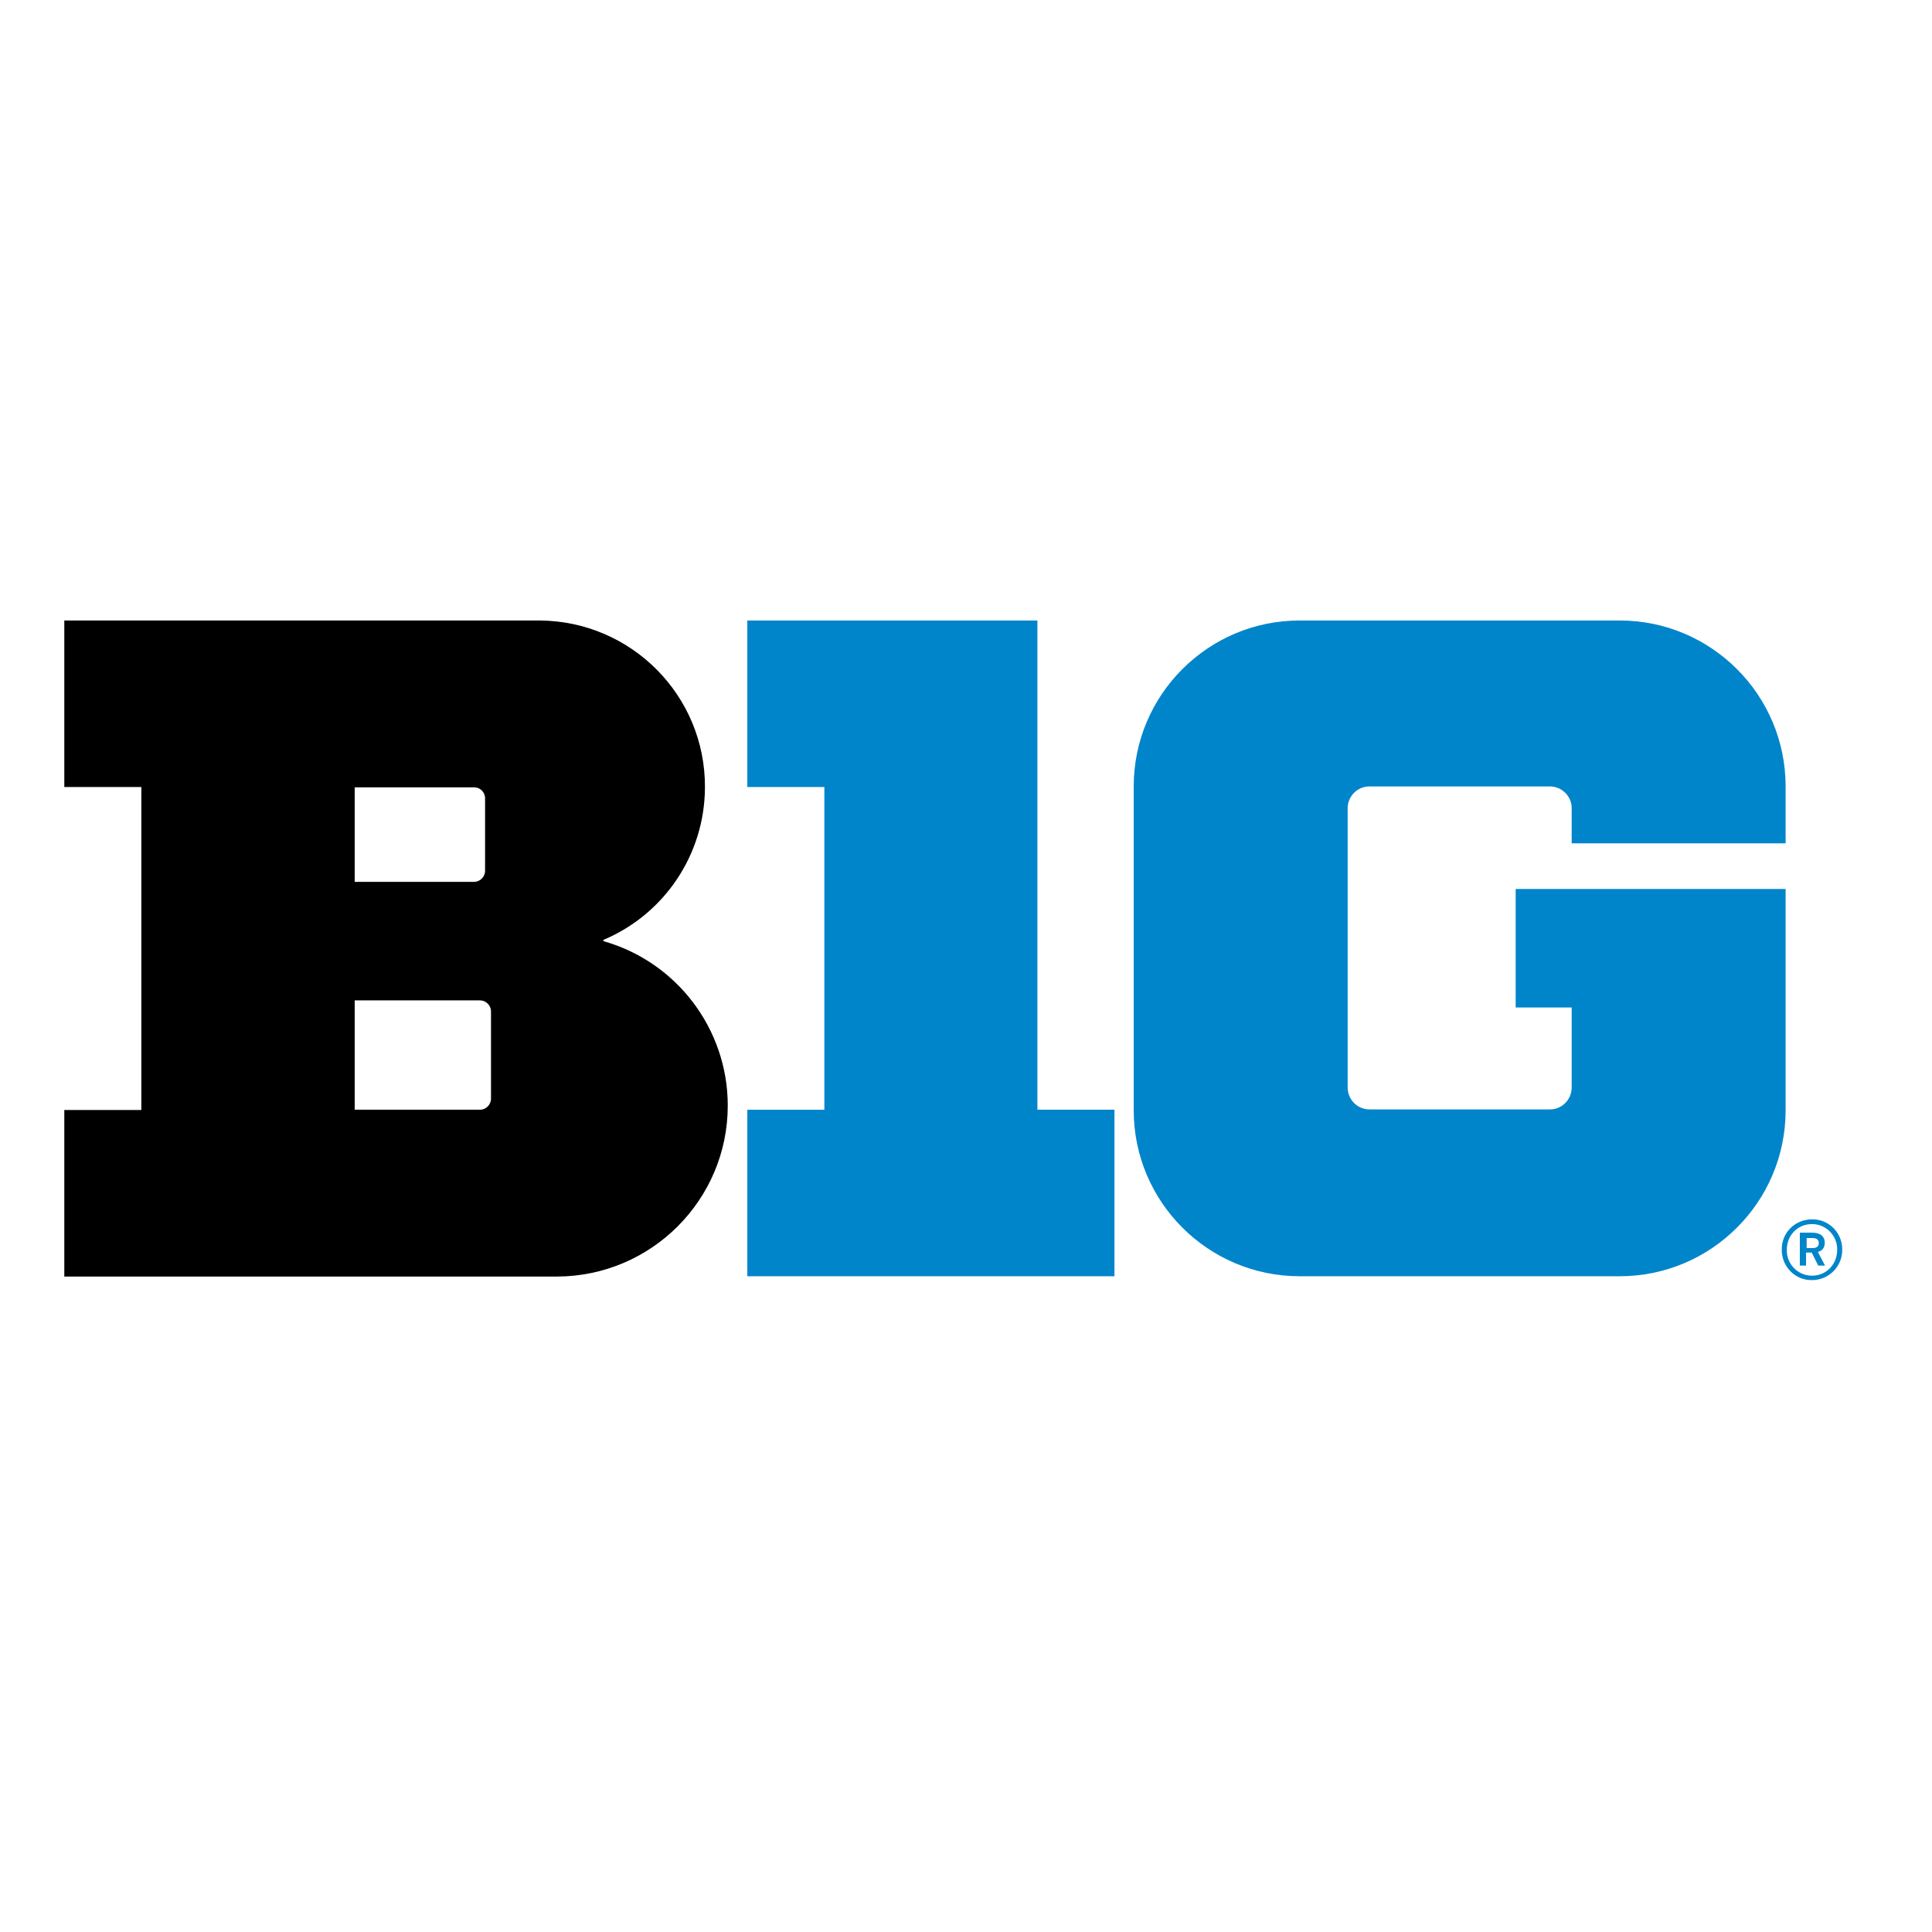
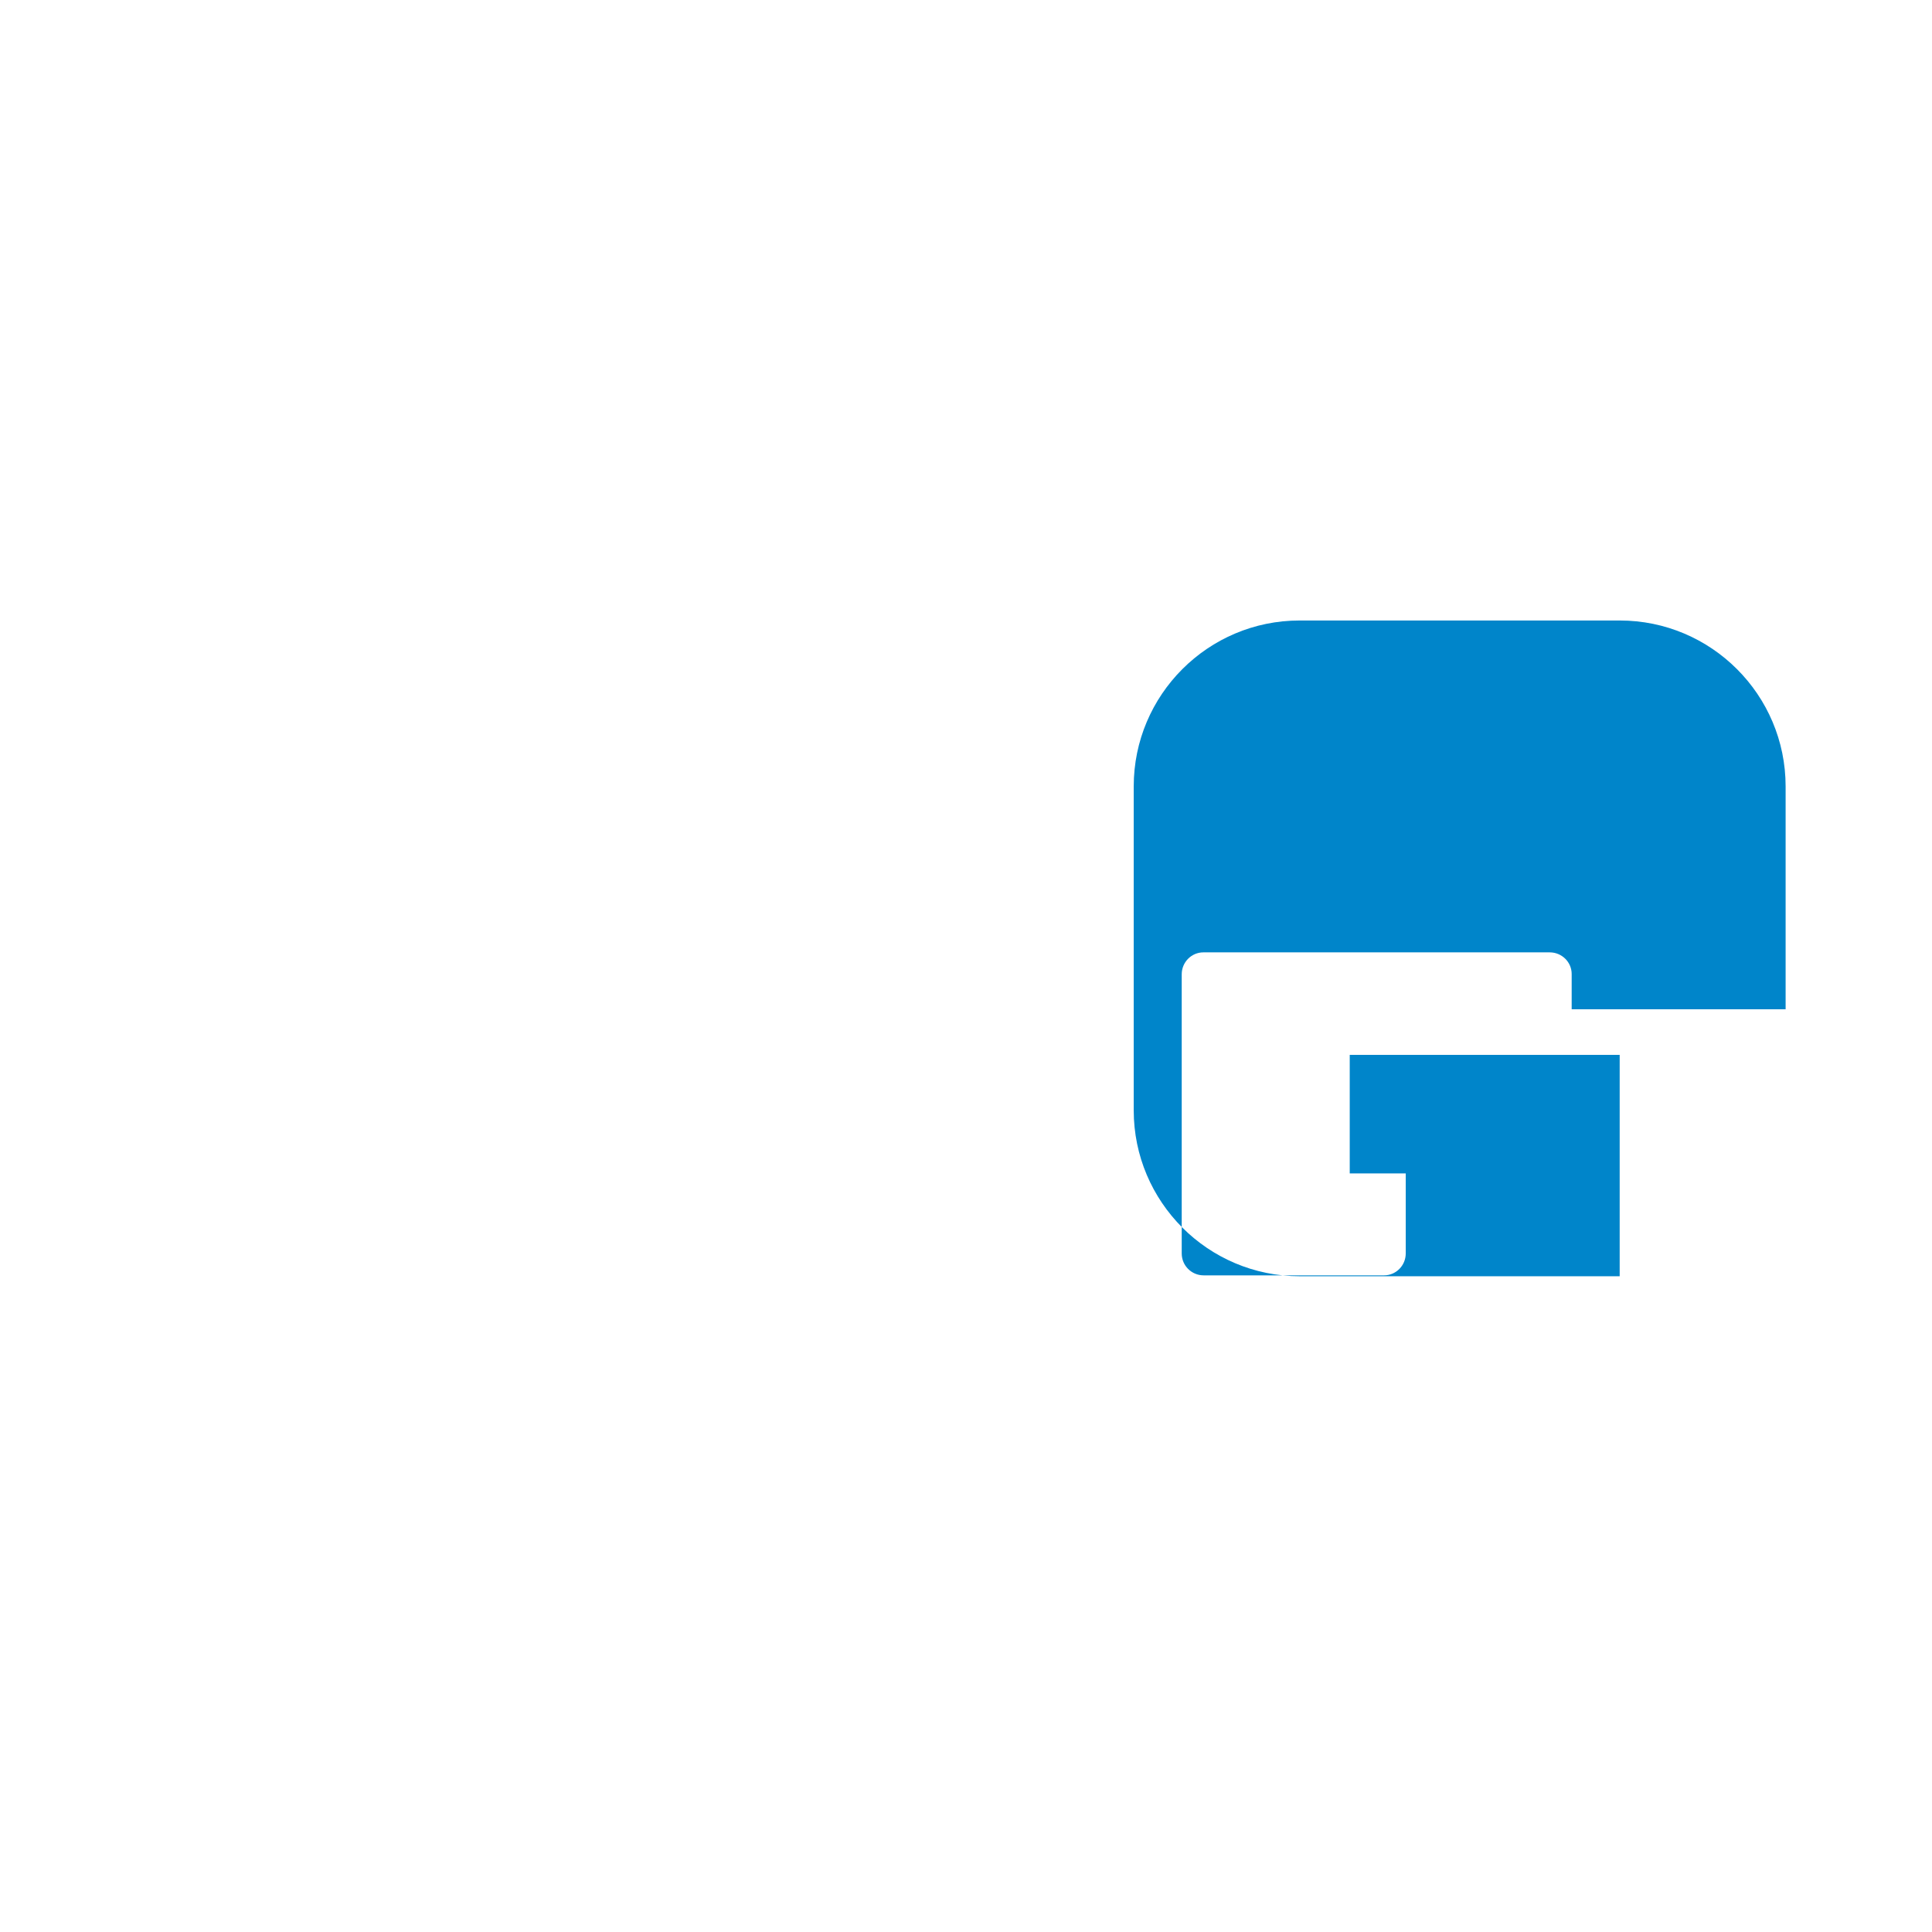
<svg xmlns="http://www.w3.org/2000/svg" version="1.1" id="layer" x="0px" y="0px" viewBox="0 0 652 652" style="enable-background:new 0 0 652 652;" xml:space="preserve">
  <style type="text/css">
	.st0{fill:#0085CA;}
</style>
  <g>
    <g>
      <g>
        <g>
-           <path id="_x39_e8ba" class="st0" d="M376.1,374.5h-26V209.4h-97.9v56.2h26v108.9h-26v56.2h123.9V374.5" />
+           </g>
+       </g>
+       <g>
+         <g>
+           <path id="_x39_e8bb" class="st0" d="M602.6,284.8v-19.4c0-30.9-25.1-56-56-56H438.6c-30.9,0-56,25.1-56,56v109.3      c0,30.9,25.1,56,56,56l0,0h108v-74.7h-91.1v40h18.9v27c0,4.1-3.3,7.4-7.3,7.4c0,0,0,0,0,0h-60.9      c-4.1,0-7.4-3.3-7.4-7.4v-94.2c0-4.1,3.3-7.4,7.3-7.4c0,0,0,0,0,0H523c4.1,0,7.4,3.3,7.4,7.3c0,0,0,0,0,0v11.9H602.6" />
        </g>
      </g>
      <g>
        <g>
-           <path id="_x39_e8bb" class="st0" d="M602.6,284.8v-19.4c0-30.9-25.1-56-56-56H438.6c-30.9,0-56,25.1-56,56v109.3      c0,30.9,25.1,56,56,56l0,0h108c30.9,0,56-25.1,56-56v-74.7h-91.1v40h18.9v27c0,4.1-3.3,7.4-7.3,7.4c0,0,0,0,0,0h-60.9      c-4.1,0-7.4-3.3-7.4-7.4v-94.2c0-4.1,3.3-7.4,7.3-7.4c0,0,0,0,0,0H523c4.1,0,7.4,3.3,7.4,7.3c0,0,0,0,0,0v11.9H602.6" />
-         </g>
+           </g>
      </g>
      <g>
        <g>
-           <path id="_x39_e8bc" d="M203.6,317.6c24.8,7,42,29.7,42,55.5c0,31.8-25.8,57.6-57.6,57.7H21.7v-56.2h26V265.6h-26v-56.2h160.4v0      c31,0.2,56,25.4,55.8,56.4c-0.1,22.5-13.6,42.7-34.3,51.4L203.6,317.6z M119.6,297.6H160c2,0,3.7-1.7,3.7-3.7v-24.5      c0-2.1-1.7-3.7-3.7-3.7h-40.3V297.6z M165.7,341.3c0-2-1.7-3.7-3.7-3.7h-42.3v36.9H162c2,0,3.7-1.7,3.7-3.7c0,0,0,0,0,0V341.3z" />
-         </g>
-       </g>
-       <g>
-         <g>
-           <path id="_x39_e8bd" class="st0" d="M611.5,411.5c5.6-0.1,10.1,4.4,10.2,9.9c0,0.1,0,0.2,0,0.3c0.1,5.6-4.4,10.2-10,10.3      c-0.1,0-0.2,0-0.2,0c-5.6,0.1-10.1-4.4-10.2-10c0-0.1,0-0.2,0-0.3C601.2,416.1,605.7,411.5,611.5,411.5L611.5,411.5z M620,421.8      c0.1-4.7-3.6-8.6-8.3-8.7c-0.1,0-0.2,0-0.2,0c-4.9,0-8.5,3.8-8.5,8.7c-0.1,4.7,3.6,8.6,8.3,8.7c0.1,0,0.2,0,0.3,0      C616.3,430.5,620,426.7,620,421.8L620,421.8z M607.5,416h4.1c2.7,0,4.2,1.2,4.2,3.4c0,1.8-0.9,2.7-2.3,3.1l2.4,4.6h-2.3      l-2.2-4.4h-1.9v4.4h-2.1V416z M611.6,421.2c1.4,0,2.2-0.5,2.2-1.7c0-1.2-0.8-1.7-2.2-1.7h-1.9v3.4H611.6z" />
-         </g>
+           </g>
      </g>
    </g>
  </g>
</svg>